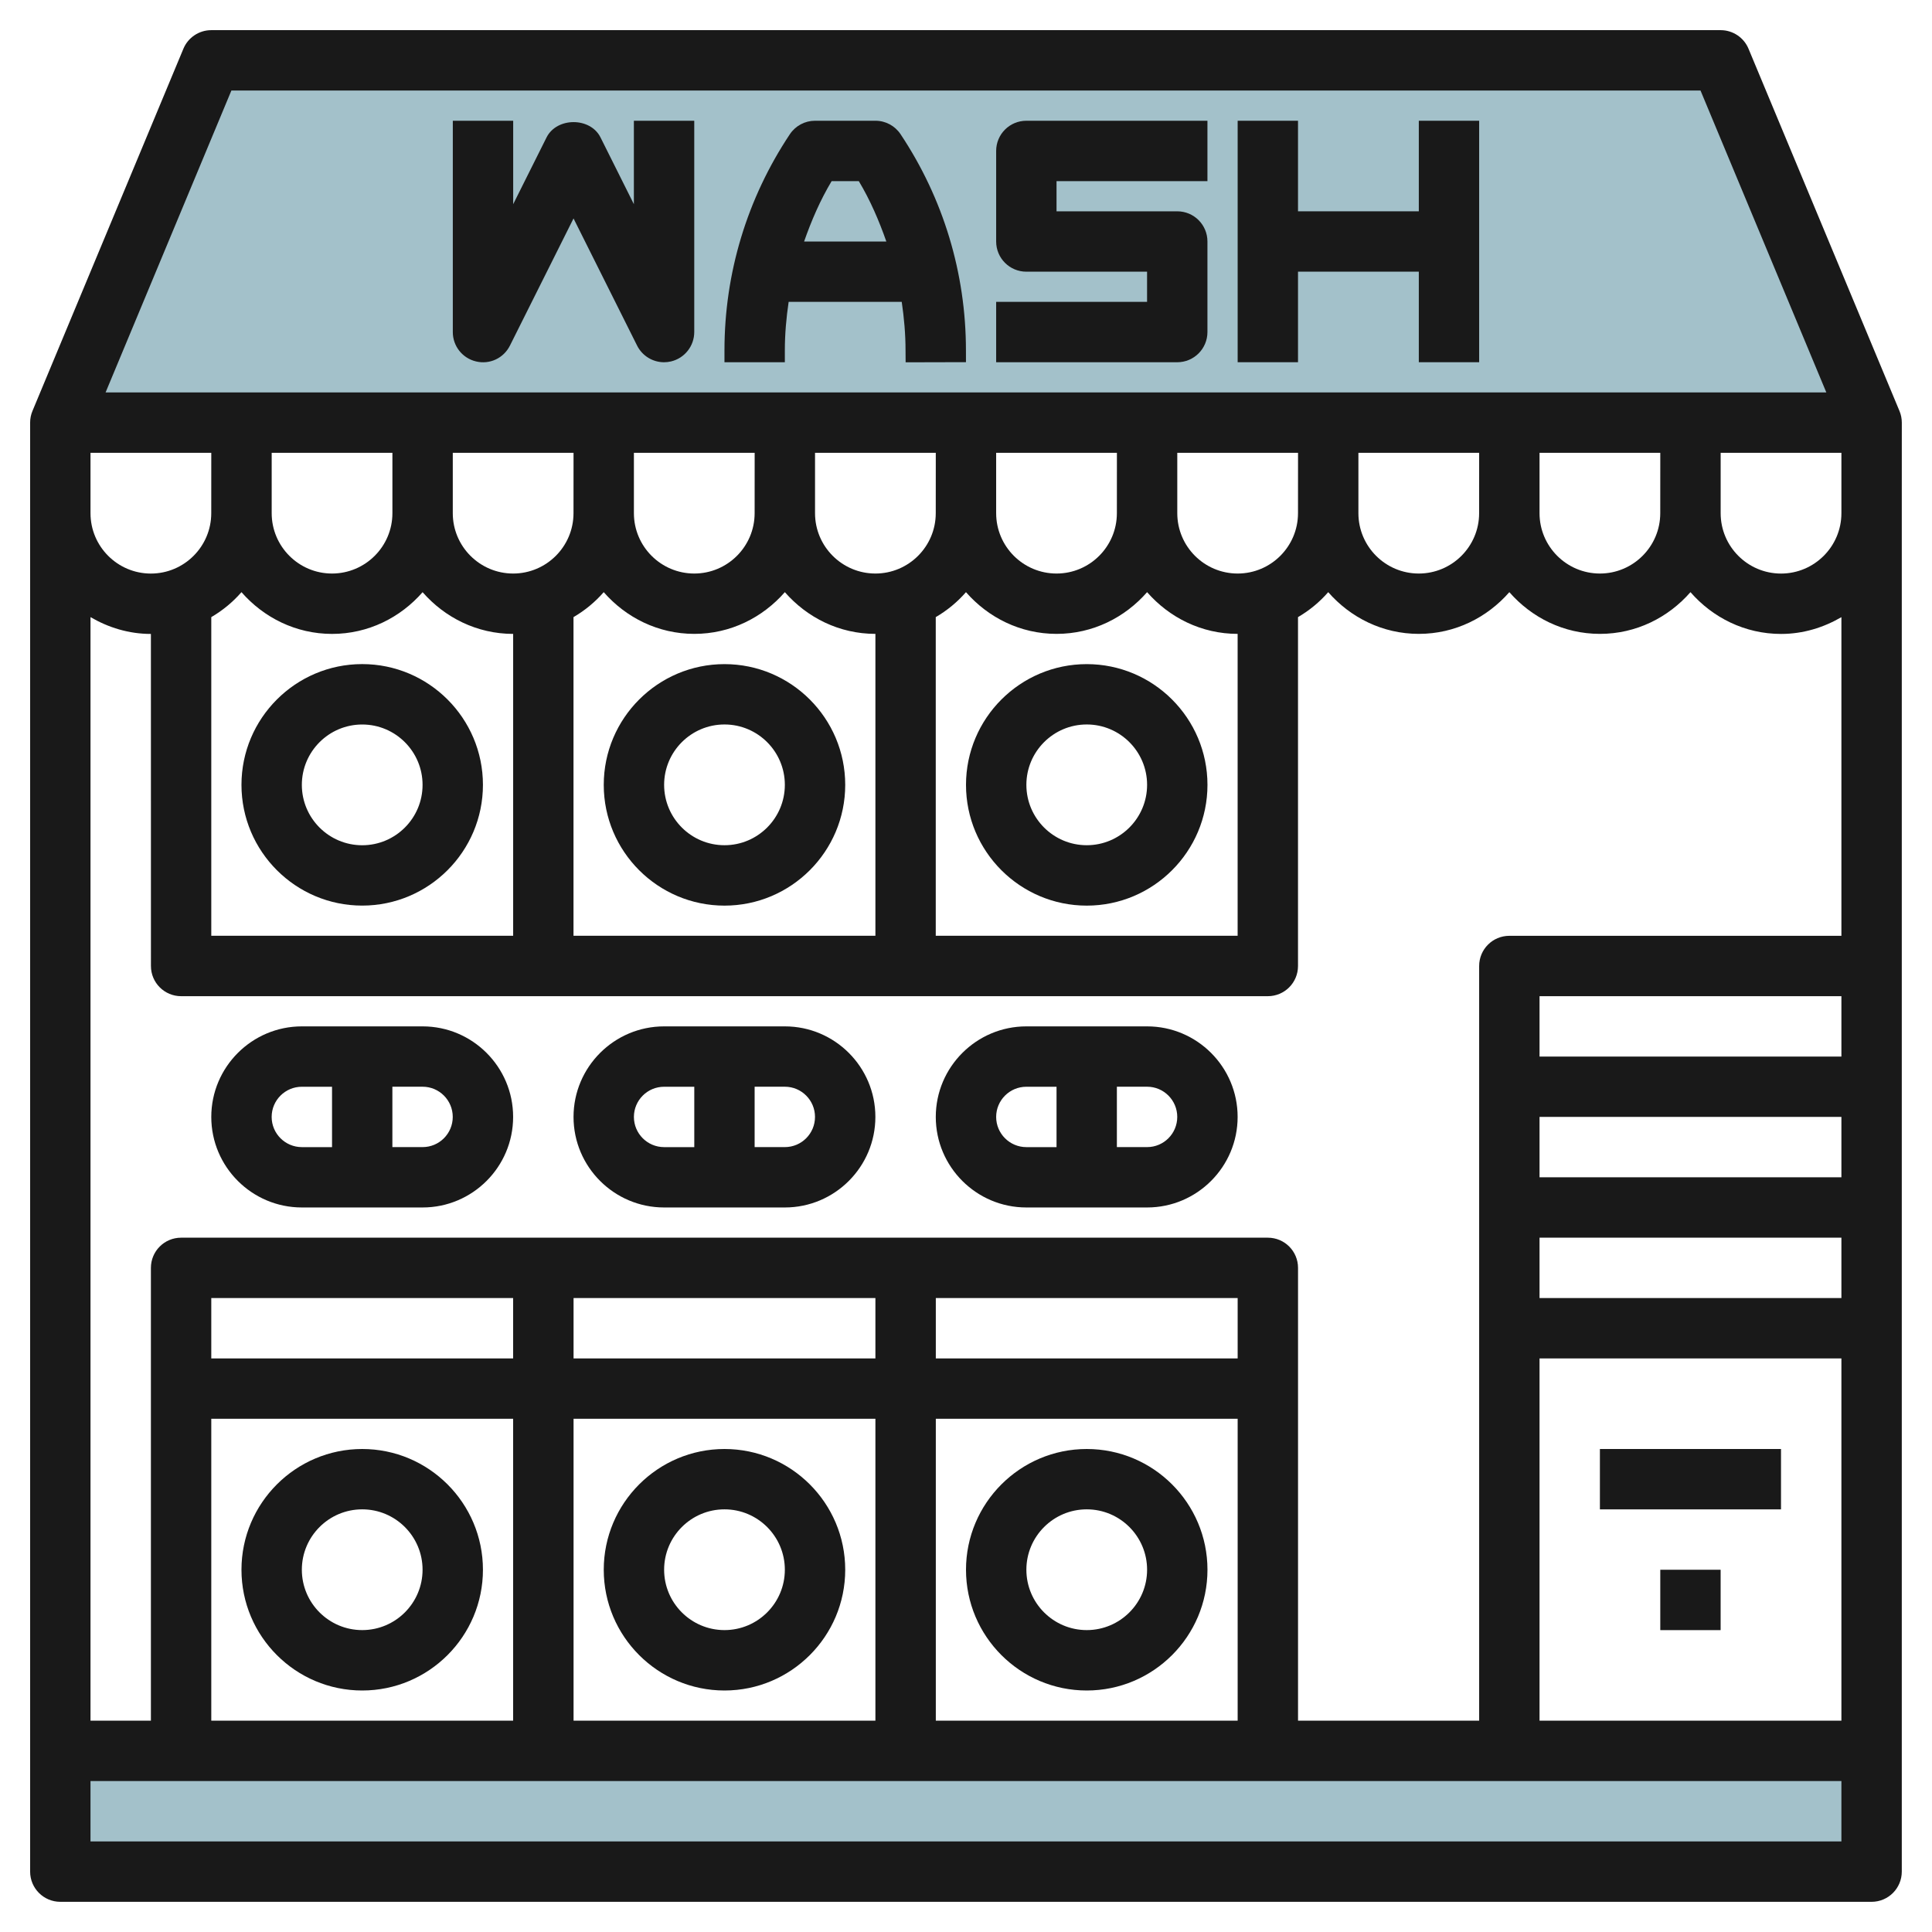
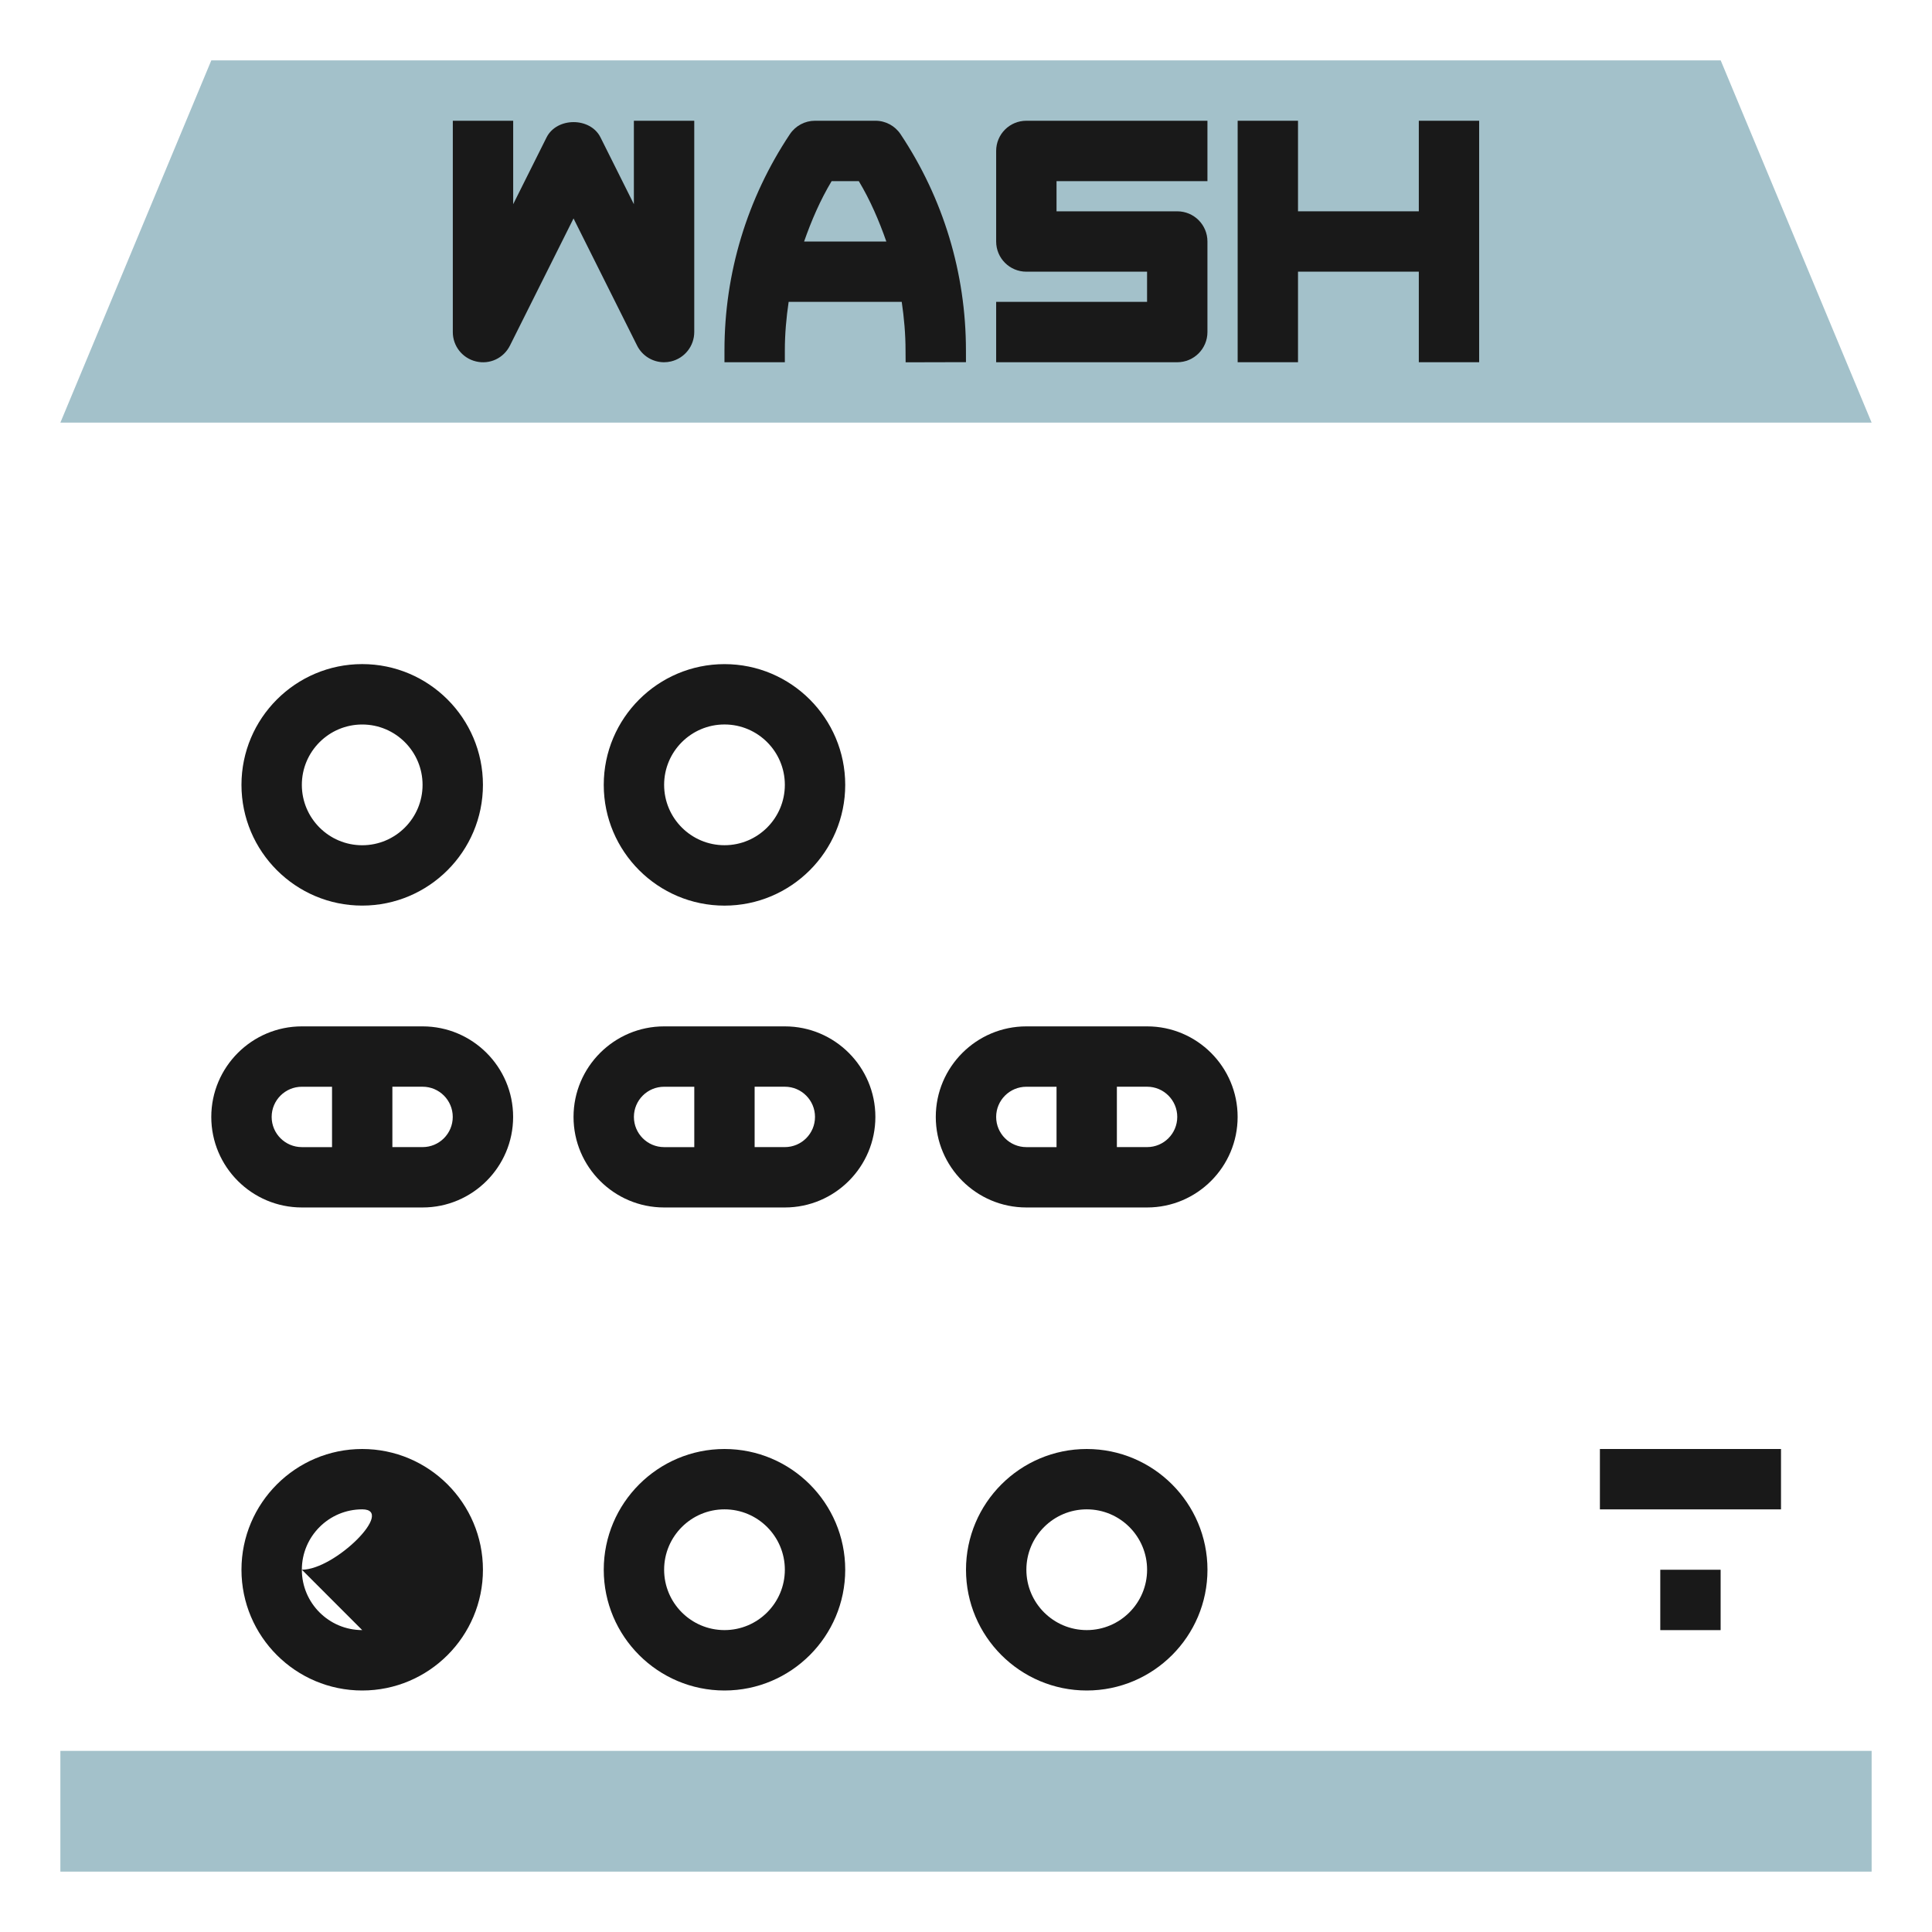
<svg xmlns="http://www.w3.org/2000/svg" id="Layer_3" enable-background="new 0 0 64 64" height="512" viewBox="0 0 64 64" width="512">
  <g>
    <path d="m2 58h60v4h-60z" fill="#a3c1ca" />
    <path d="m2 14h60l-5-12h-50z" fill="#a3c1ca" />
    <g fill="#191919">
-       <path d="m62.923 13.615-5.001-12c-.155-.373-.52-.616-.923-.616h-50.001c-.403 0-.768.243-.923.616l-5 12c-.051.121-.077.252-.077.385v3 45c0 .552.448 1 1 1h60.001c.552 0 1-.448 1-1v-45l.001-3c0-.132-.026-.263-.077-.385zm-55.258-10.616h48.667l4.167 10h-57.001zm53.334 32.001h-10v-2h10zm-10 1.999h10v2h-10zm0 4h10v2h-10zm0 4h10v12h-10zm-1-13.999c-.553 0-1 .447-1 1v25h-6v-15c0-.553-.447-1-1-1h-11.999s0 0 0 0h-12-.001s-.001 0-.001 0h-11.999c-.553 0-1 .447-1 1v15h-2.001v-36.557c.591.345 1.269.557 2.001.557l.001 11c0 .552.447 1 1 1h35.998c.553 0 1-.447 1-1v-11.557c.378-.221.714-.498 1.001-.827.734.84 1.8 1.382 3.001 1.382 1.2 0 2.265-.542 2.999-1.382.734.84 1.8 1.382 3.001 1.382 1.2 0 2.265-.542 2.999-1.382.733.841 1.8 1.384 3.001 1.384.731 0 1.408-.212 1.999-.556v10.556zm-9 14h-9.999v-2h9.999zm-12 0h-9.999v-2h9.999zm-12.001 0h-9.999v-2h9.999zm-9.999 1.999h9.999v10h-9.999zm12.001 0h9.999v10h-9.999zm12 0h9.999v10h-9.999zm23.998-29.999c0 1.102-.896 1.999-1.999 1.999-1.104 0-2-.897-2-1.999v-1.5-.5h4v.5zm-5.999-1.5-.001 1.5c0 1.102-.896 1.999-1.999 1.999-1.104 0-2-.897-2-1.999v-1.5-.5h4zm-6 0-.001 1.5c0 1.102-.896 1.999-1.999 1.999-1.104 0-2-.897-2-1.999v-1.5-.5h4zm-24.001 4.943c.378-.221.714-.498 1.001-.827.734.84 1.8 1.382 3.001 1.382 1.2 0 2.265-.542 2.999-1.382.734.84 1.799 1.382 3 1.382v10h-10.001zm12 0c.378-.221.714-.498 1.001-.827.734.84 1.8 1.382 3.001 1.382 1.2 0 2.265-.542 2.999-1.382.733.839 1.799 1.382 2.999 1.382v10h-10zm6.001-4.943-.001 1.5c0 1.102-.896 1.999-1.999 1.999-1.104 0-2-.897-2-1.999v-1.5-.5h4zm-6 0-.001 1.5c0 1.102-.896 1.999-1.999 1.999-1.104 0-2-.897-2-1.999v-1.5-.5h4zm-6 0-.001 1.5c0 1.102-.896 1.999-1.999 1.999-1.104 0-2-.897-2-1.999v-1.5-.5h4zm-6 0-.001 1.5c0 1.102-.896 1.999-1.999 1.999-1.104 0-2-.897-2-1.999v-2h4zm-9.999-.5h3.999v2c0 1.102-.897 1.999-2.001 1.999-1.102 0-1.998-.897-1.998-1.999zm-1.001 4.616c.734.84 1.8 1.383 3.001 1.383 1.2 0 2.266-.542 2.999-1.382.734.839 1.799 1.381 3 1.382v10h-10v-10.556c.378-.221.714-.499 1-.827zm-5.001-4.616h4.001l-.001 2c0 1.102-.896 2-2 2-1.103 0-2-.897-2-2zm0 46v-2h58.001v2zm56.001-42c-1.104 0-2-.897-2-2v-1.5-.5h4v2c0 1.102-.897 2-2 2z" />
-       <path d="m11.999 48c-2.206 0-4 1.794-4 4s1.794 4 4 4c2.205 0 3.999-1.794 3.999-4 0-2.207-1.794-4-3.999-4zm0 5.999c-1.104 0-2-.897-2-2s.896-2 2-2c1.103 0 1.999.897 1.999 2s-.896 2-1.999 2z" />
+       <path d="m11.999 48c-2.206 0-4 1.794-4 4s1.794 4 4 4c2.205 0 3.999-1.794 3.999-4 0-2.207-1.794-4-3.999-4zm0 5.999c-1.104 0-2-.897-2-2s.896-2 2-2s-.896 2-1.999 2z" />
      <path d="m24 48c-2.206 0-4 1.794-4 4s1.794 4 4 4c2.205 0 3.999-1.794 3.999-4 0-2.207-1.794-4-3.999-4zm0 5.999c-1.104 0-2-.897-2-2s.896-2 2-2c1.103 0 1.999.897 1.999 2s-.896 2-1.999 2z" />
      <path d="m36 48c-2.206 0-4 1.794-4 4s1.794 4 4 4c2.205 0 3.999-1.794 3.999-4 0-2.207-1.794-4-3.999-4zm0 5.999c-1.104 0-2-.897-2-2s.896-2 2-2c1.103 0 1.999.897 1.999 2s-.896 2-1.999 2z" />
      <path d="m52.999 48h5.999v2h-5.999z" />
      <path d="m15.769 11.973c.458.11.917-.111 1.124-.526l2.106-4.211 2.105 4.211c.172.344.522.553.894.553.076 0 .153-.009.23-.027.451-.107.77-.51.77-.974v-6.999h-2v2.764l-1.105-2.211c-.337-.678-1.449-.676-1.788 0l-1.105 2.211v-2.764h-2v7c-.001.463.317.866.769.973z" />
      <path d="m25.999 11.605c0-.542.048-1.077.126-1.606h3.746c.078.53.126 1.066.126 1.609l.003.394 1.999-.005-.001-.391c0-2.557-.749-5.033-2.166-7.161-.186-.278-.498-.446-.833-.445h-2.001c-.334 0-.646.167-.832.445-1.418 2.128-2.167 4.604-2.167 7.16v.394h2zm1.55-5.605h.9c.38.634.669 1.309.912 2h-2.724c.242-.691.532-1.366.912-2z" />
      <path d="m39.998 10.999v-2.999c0-.553-.447-1-1-1h-3.999v-1h4.999v-2h-5.999c-.553 0-1 .447-1 1v3c0 .552.447 1 1 1h3.999v1h-4.999v2h5.999c.553-.001 1-.448 1-1.001z" />
      <path d="m42.998 8.999h4.002v3h1.999v-7.999h-1.999v3h-4.002v-3h-1.999v7.999h1.999z" />
      <path d="m54.999 52h1.999v2h-1.999z" />
      <path d="m14 34h-4.001c-1.654 0-3 1.346-3 3s1.346 2.999 3 2.999h4.001c1.653 0 2.998-1.346 2.998-3s-1.345-2.999-2.998-2.999zm-5.001 3c0-.552.448-1 1-1h1v2h-1c-.552-.001-1-.449-1-1zm5.001.999h-1.002v-2h1.002c.551 0 .998.449.998 1 0 .552-.447 1-.998 1z" />
      <path d="m26 34h-4.001c-1.654 0-3 1.346-3 3s1.346 2.999 3 2.999h4.001c1.653 0 2.998-1.346 2.998-3s-1.345-2.999-2.998-2.999zm-5.001 3c0-.552.448-1 1-1h1v2h-1c-.552-.001-1-.449-1-1zm5.001.999h-1.002v-2h1.002c.551 0 .998.449.998 1 0 .552-.447 1-.998 1z" />
      <path d="m38 34h-4.001c-1.654 0-3 1.346-3 3s1.346 2.999 3 2.999h4.001c1.653 0 2.998-1.346 2.998-3s-1.345-2.999-2.998-2.999zm-5.001 3c0-.552.448-1 1-1h1v2h-1c-.552-.001-1-.449-1-1zm5.001.999h-1.002v-2h1.002c.551 0 .998.449.998 1 0 .552-.447 1-.998 1z" />
      <path d="m11.999 29.999c2.205 0 3.999-1.794 3.999-4s-1.794-4-3.999-4c-2.206 0-4 1.794-4 4s1.794 4 4 4zm0-5.999c1.103 0 1.999.897 1.999 2s-.896 2-1.999 2c-1.104 0-2-.897-2-2 0-1.104.897-2 2-2z" />
      <path d="m24 22c-2.206 0-4 1.794-4 4s1.794 4 4 4c2.205 0 3.999-1.794 3.999-4 0-2.207-1.794-4-3.999-4zm0 5.999c-1.104 0-2-.897-2-2s.896-2 2-2c1.103 0 1.999.897 1.999 2s-.896 2-1.999 2z" />
-       <path d="m36 22c-2.206 0-4 1.794-4 4s1.794 4 4 4c2.205 0 3.999-1.794 3.999-4 0-2.207-1.794-4-3.999-4zm0 5.999c-1.104 0-2-.897-2-2s.896-2 2-2c1.103 0 1.999.897 1.999 2s-.896 2-1.999 2z" />
    </g>
  </g>
</svg>